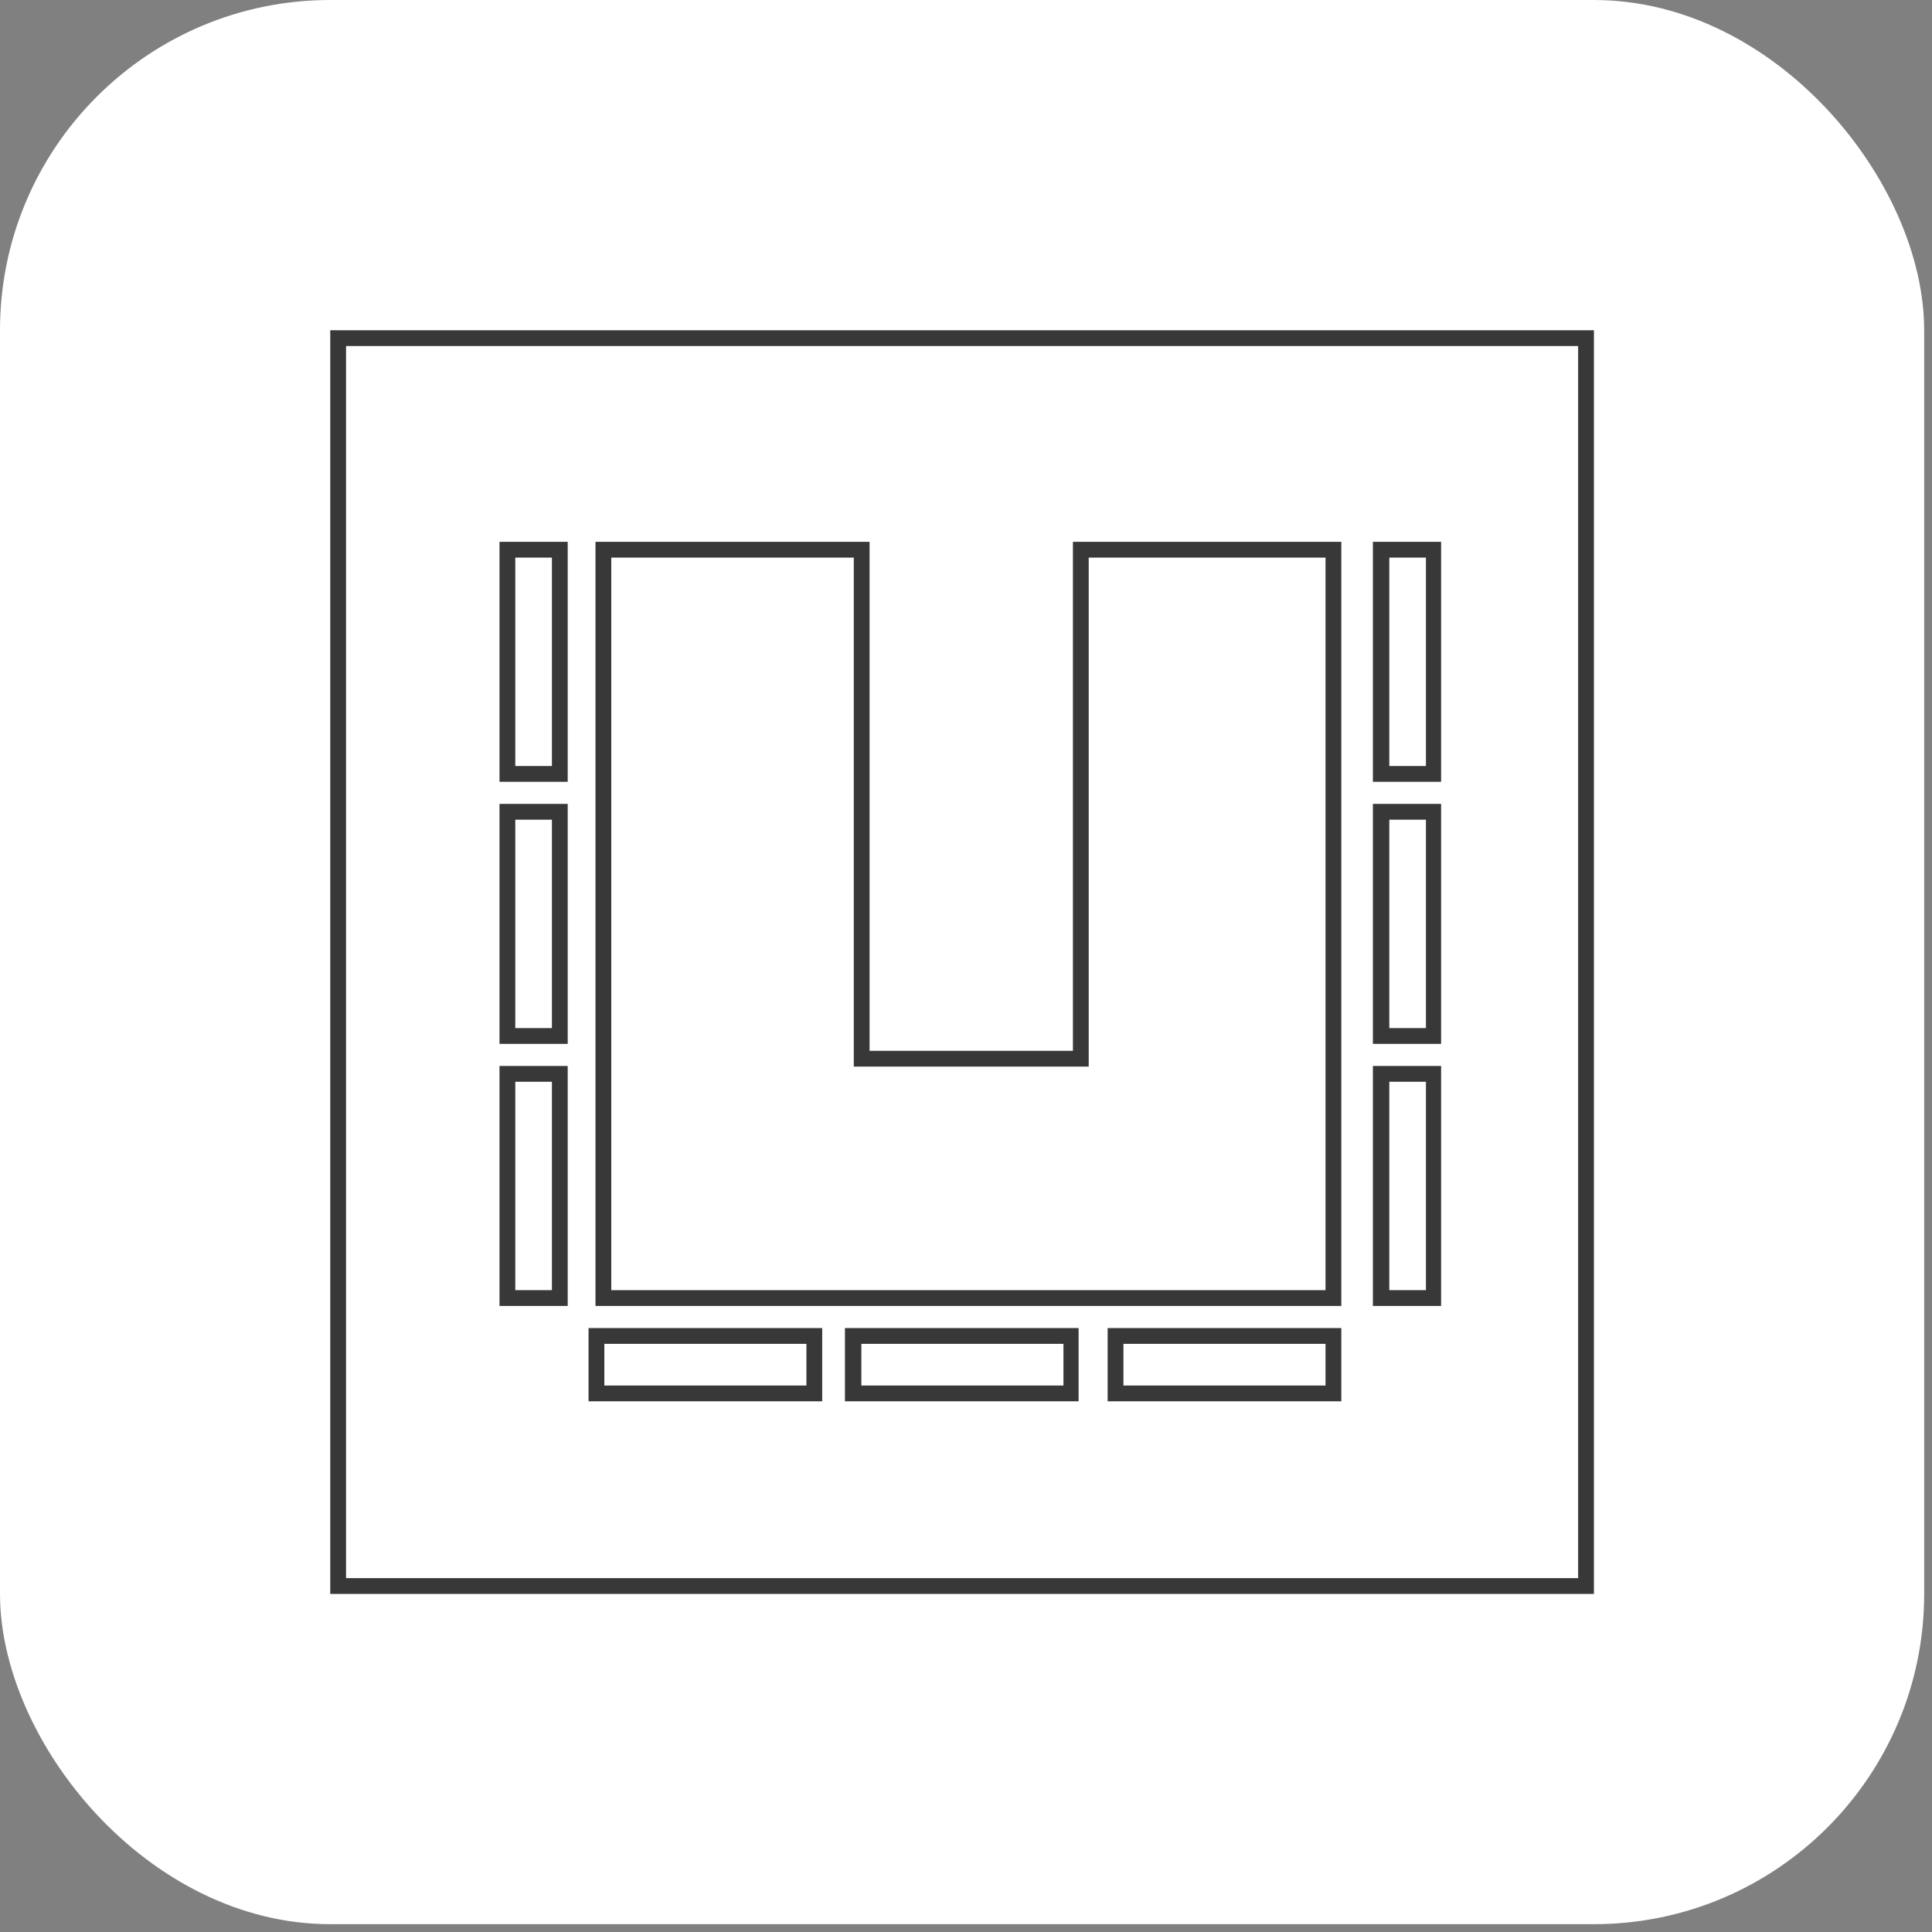
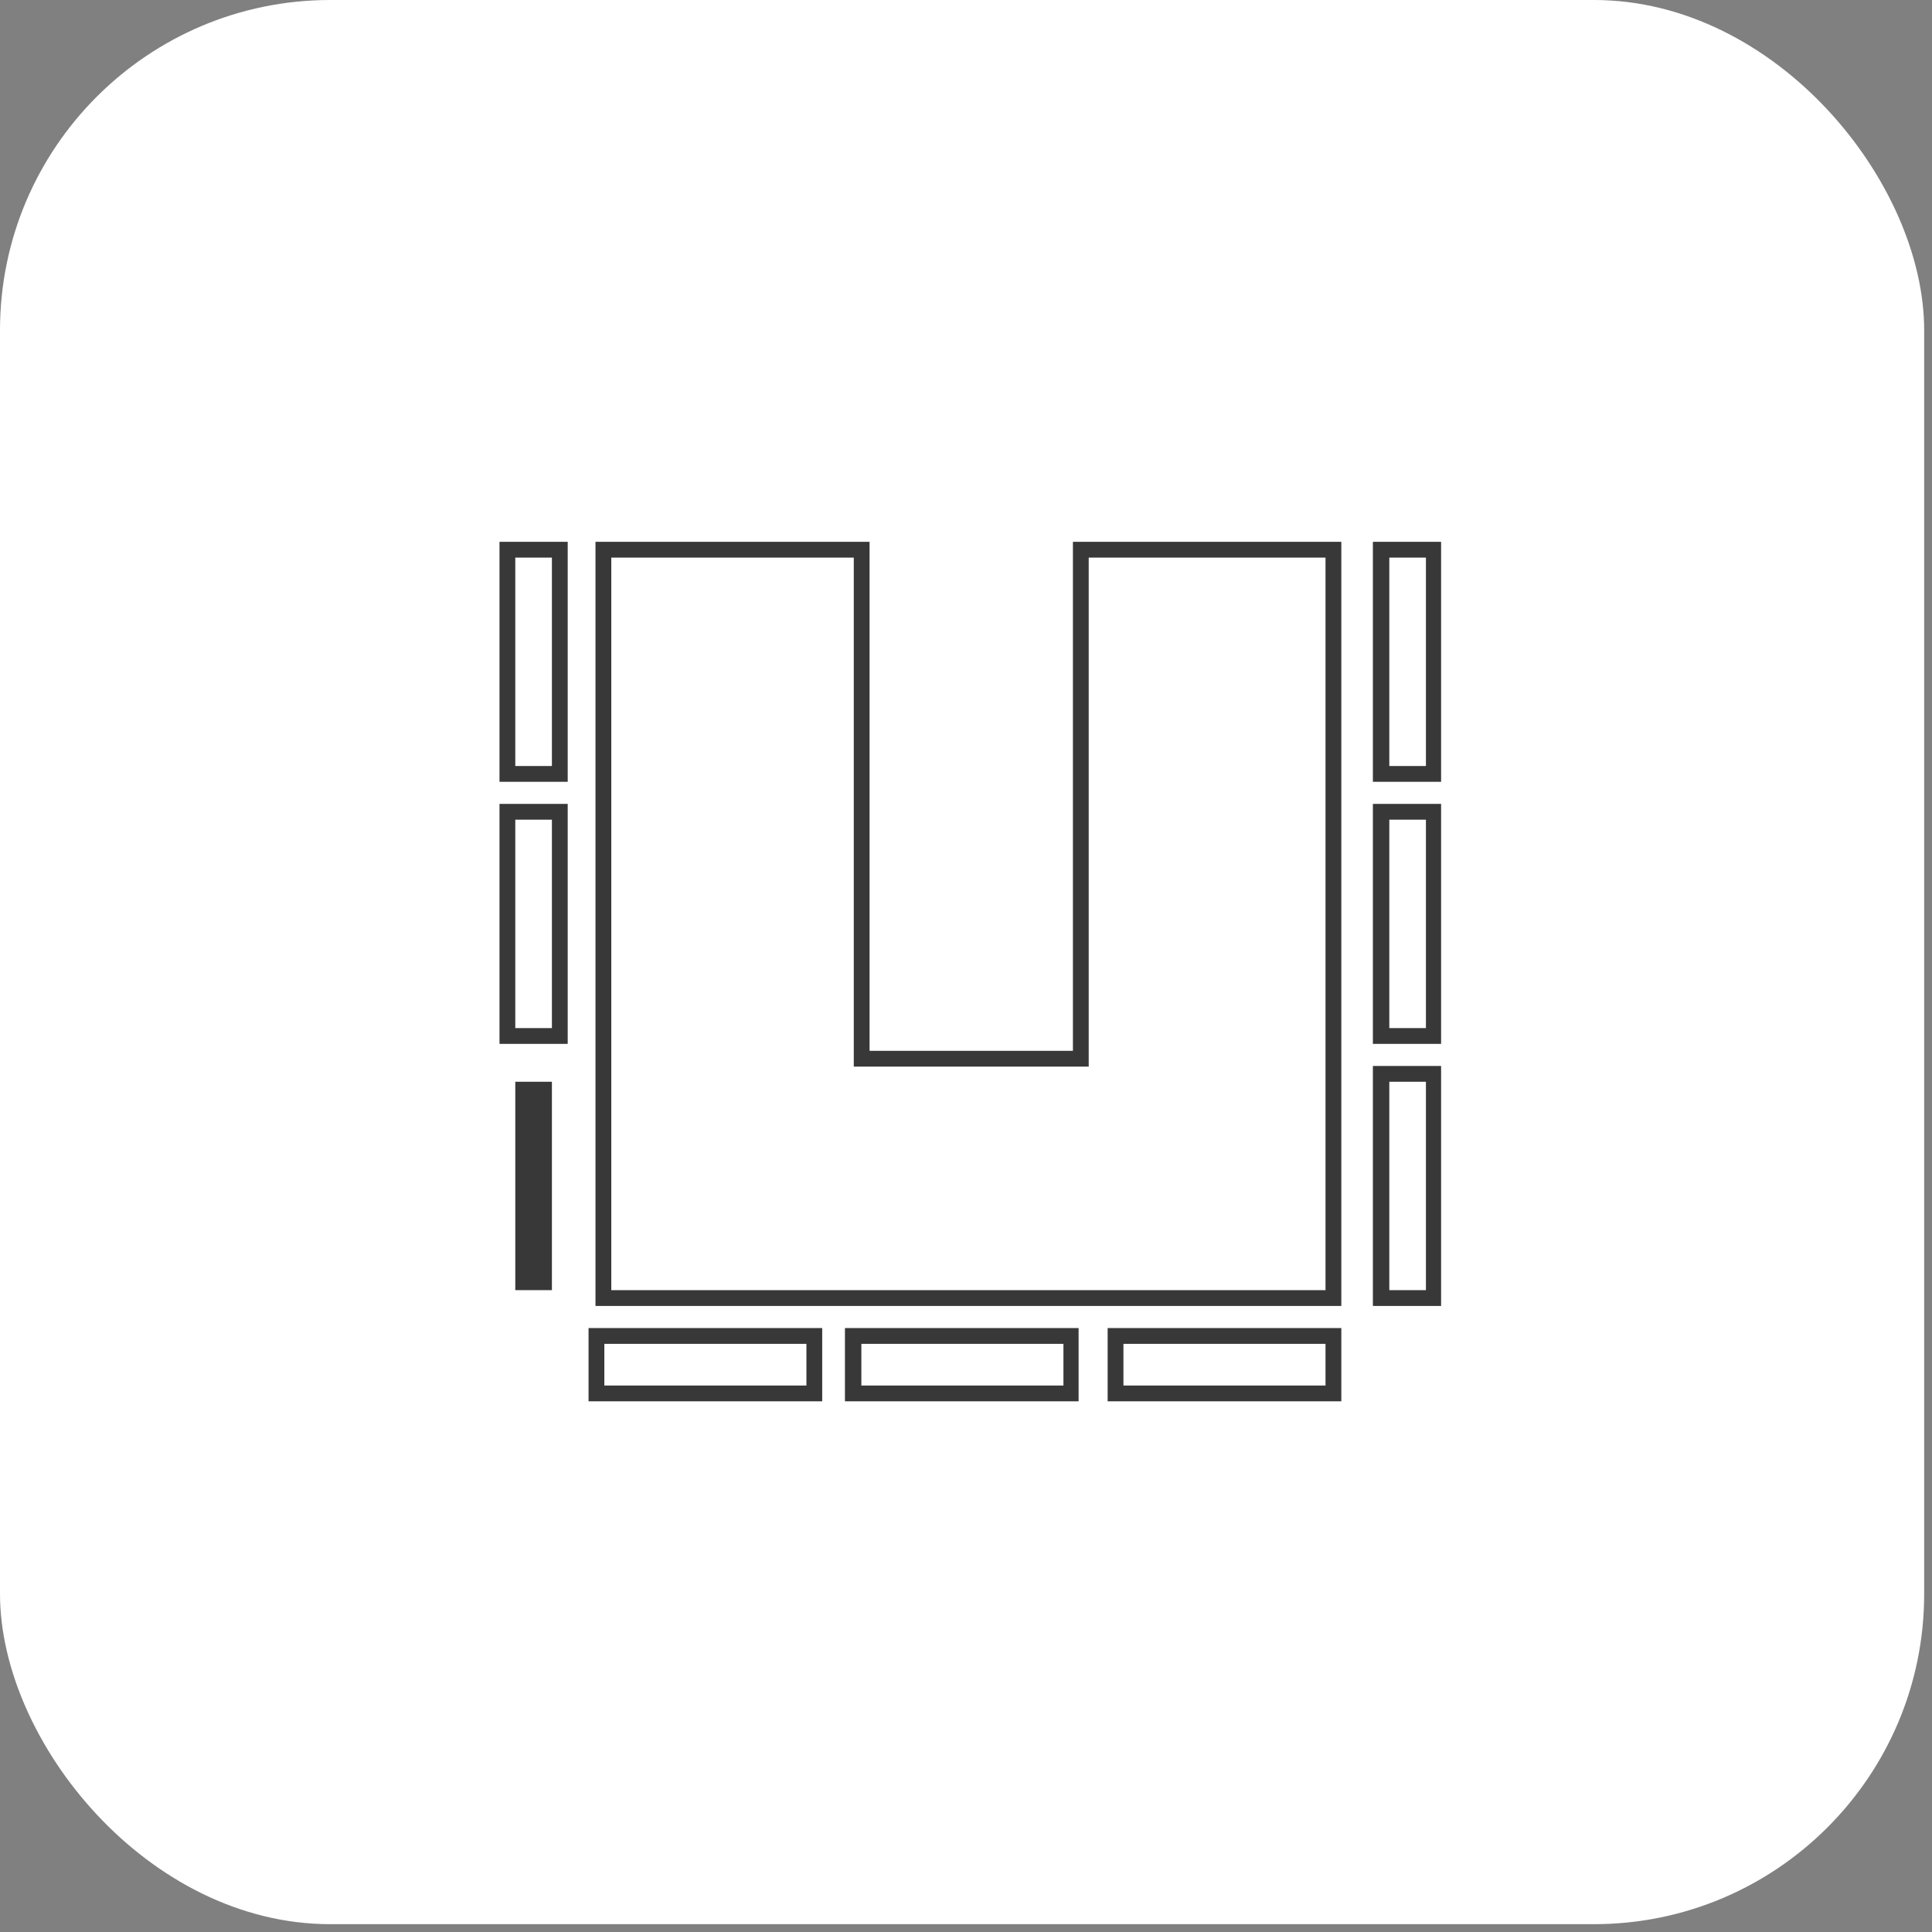
<svg xmlns="http://www.w3.org/2000/svg" width="117" height="117" viewBox="0 0 117 117" fill="none">
  <rect x="0" y="0" width="117" height="117" fill="#808080" stroke="none" />
  <rect width="116.526" height="116.526" rx="20" fill="white" />
-   <path d="M96.526 96.526H20V20H96.526V96.526ZM20.956 95.57H95.57V20.956H20.956V95.57Z" fill="#383838" />
  <path d="M81.229 79.087H36.062V32.812H52.66V63.637H64.975V32.812H81.229V79.087ZM37.019 78.131H80.272V33.768H65.931V64.593H51.704V33.768H37.019V78.131Z" fill="#383838" />
  <path d="M49.792 84.862H35.642V80.426H49.792V84.862ZM36.598 83.906H48.836V81.382H36.598V83.906Z" fill="#383838" />
  <path d="M81.229 84.862H67.078V80.426H81.229V84.862ZM68.034 83.906H80.272V81.382H68.034V83.906Z" fill="#383838" />
  <path d="M65.319 84.862H51.169V80.426H65.319V84.862ZM52.163 83.906H64.401V81.382H52.163V83.906Z" fill="#383838" />
  <path d="M34.38 47.345H30.249V32.812H34.38V47.345ZM31.205 46.389H33.423V33.768H31.205V46.389Z" fill="#383838" />
  <path d="M34.38 63.216H30.249V48.683H34.38V63.216ZM31.205 62.26H33.423V49.639H31.205V62.26Z" fill="#383838" />
-   <path d="M34.38 79.087H30.249V64.554H34.38V79.087ZM31.205 78.13H33.423V65.51H31.205V78.13Z" fill="#383838" />
+   <path d="M34.38 79.087V64.554H34.38V79.087ZM31.205 78.13H33.423V65.51H31.205V78.13Z" fill="#383838" />
  <path d="M87.271 47.345H83.141V32.812H87.271V47.345ZM84.135 46.389H86.353V33.768H84.135V46.389Z" fill="#383838" />
  <path d="M87.271 63.216H83.141V48.683H87.271V63.216ZM84.135 62.26H86.353V49.639H84.135V62.26Z" fill="#383838" />
  <path d="M87.271 79.087H83.141V64.554H87.271V79.087ZM84.135 78.13H86.353V65.51H84.135V78.13Z" fill="#383838" />
</svg>